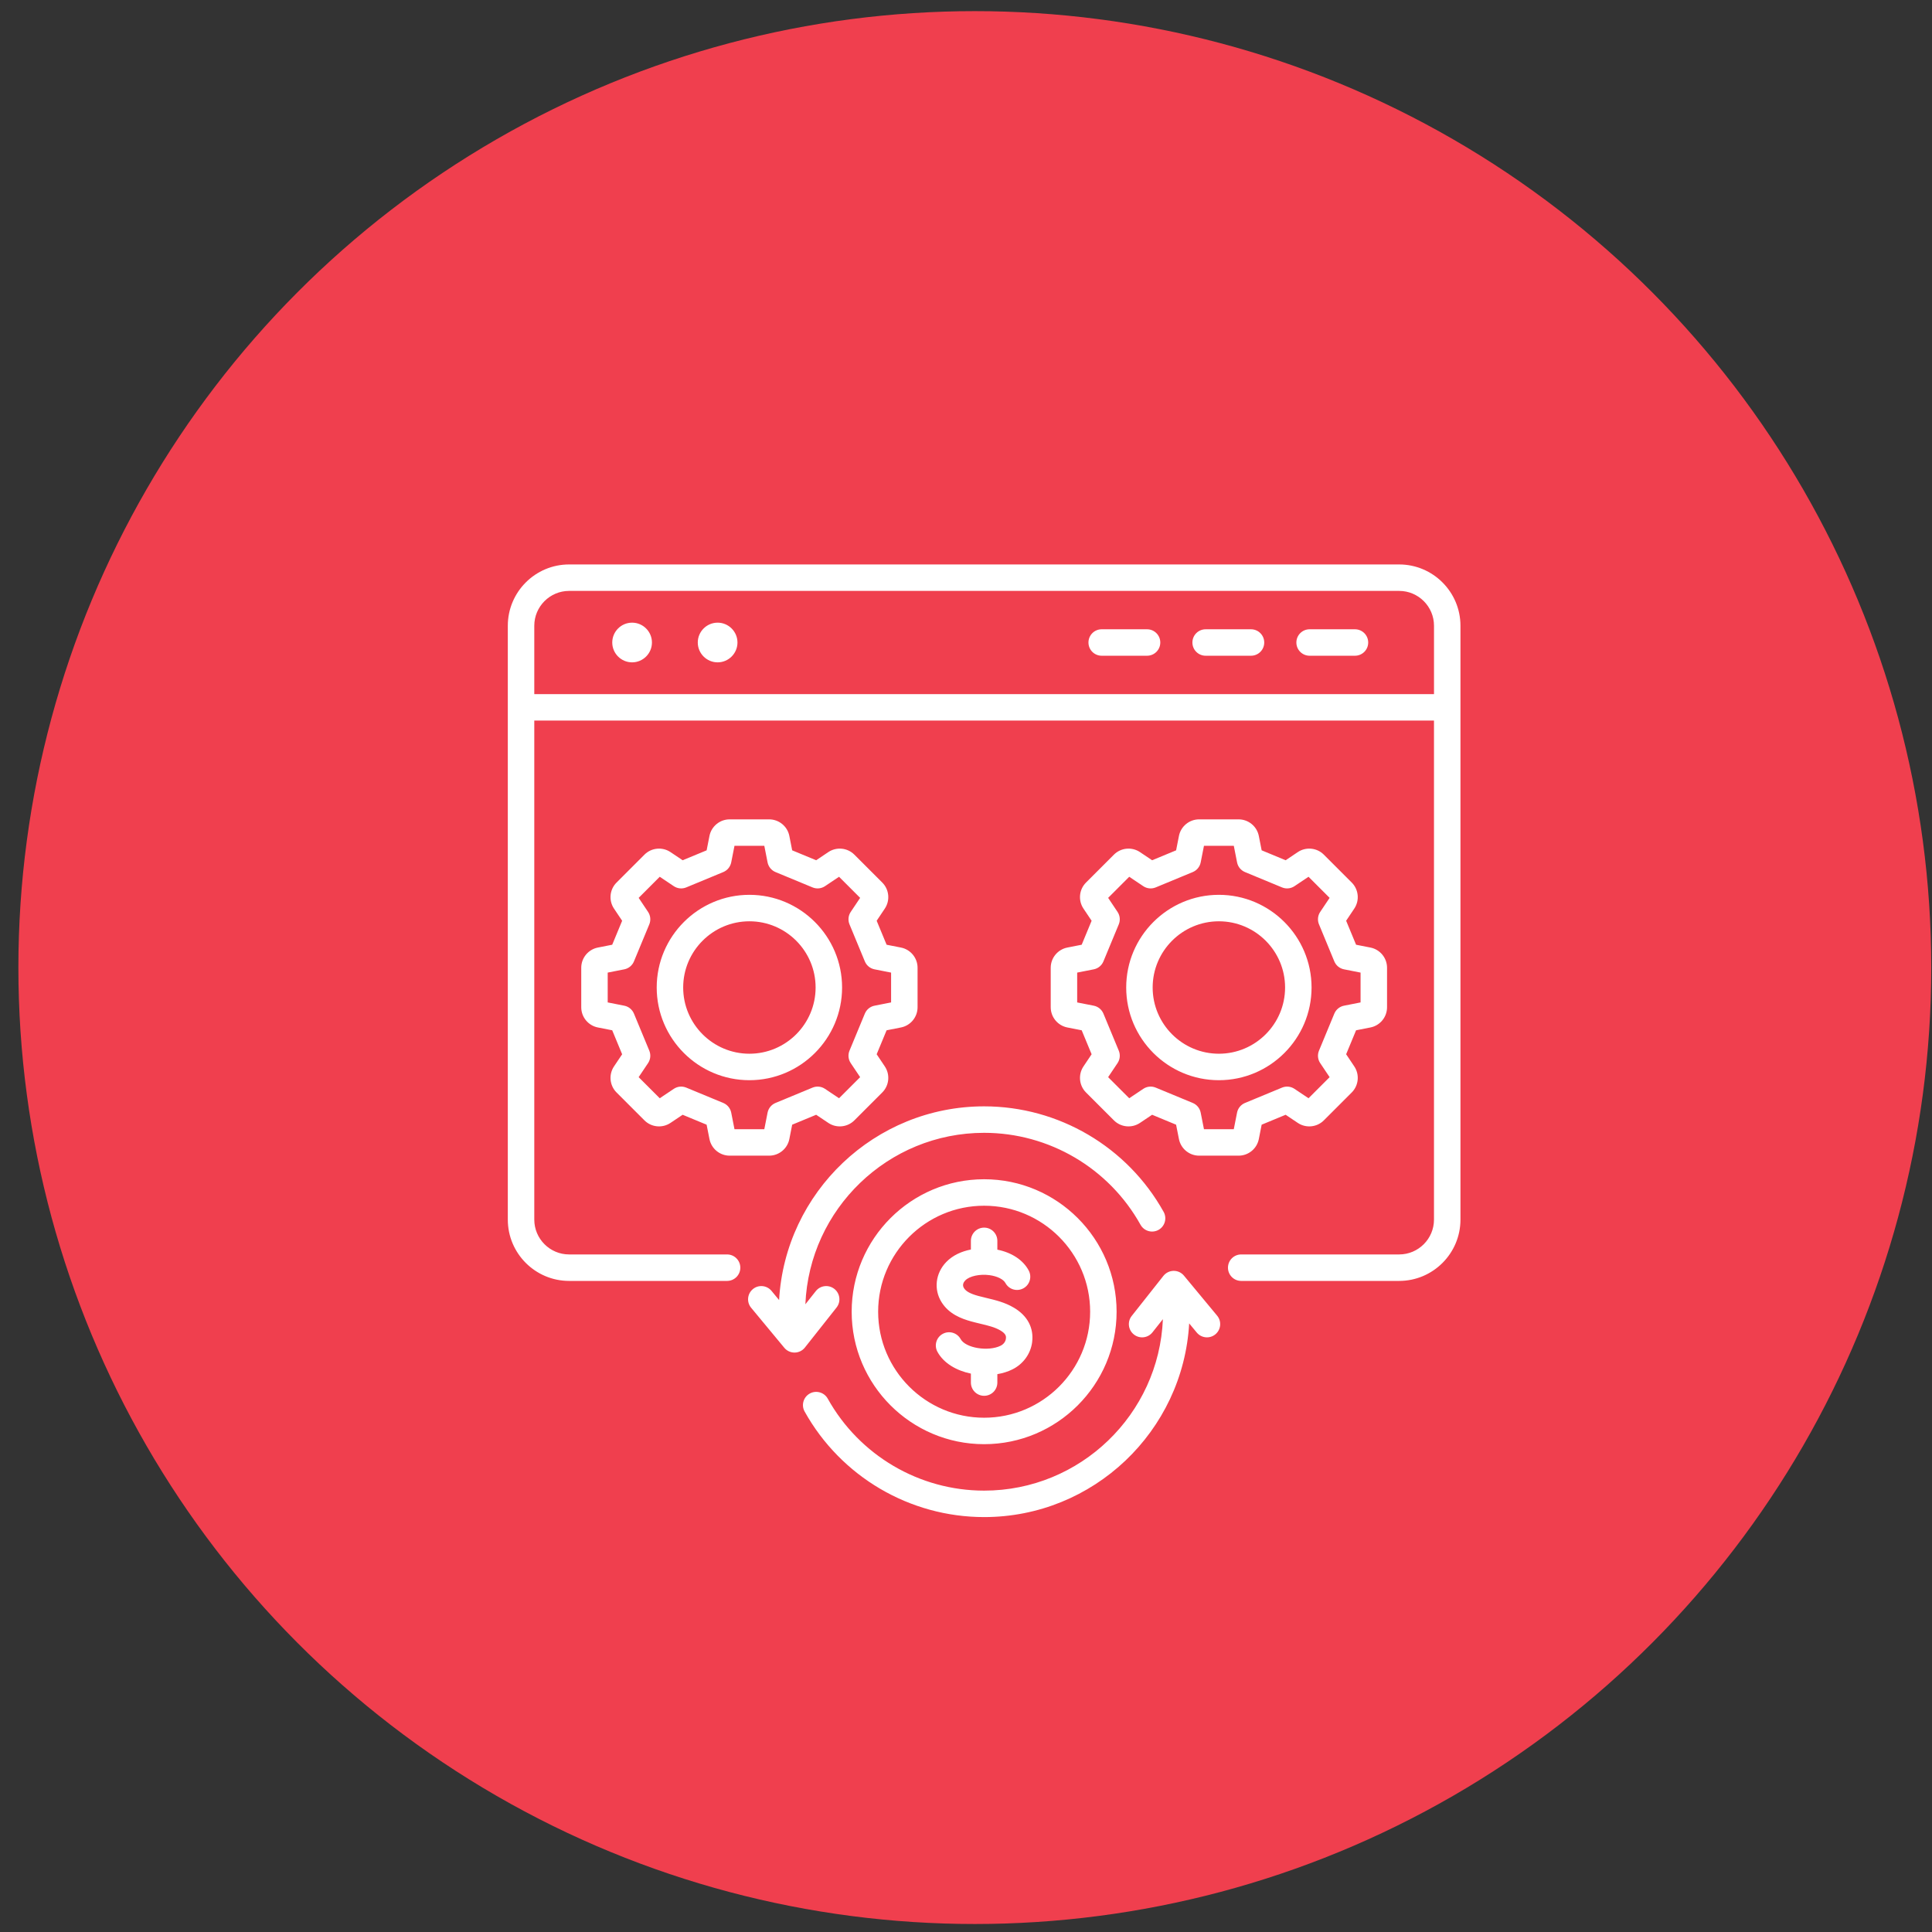
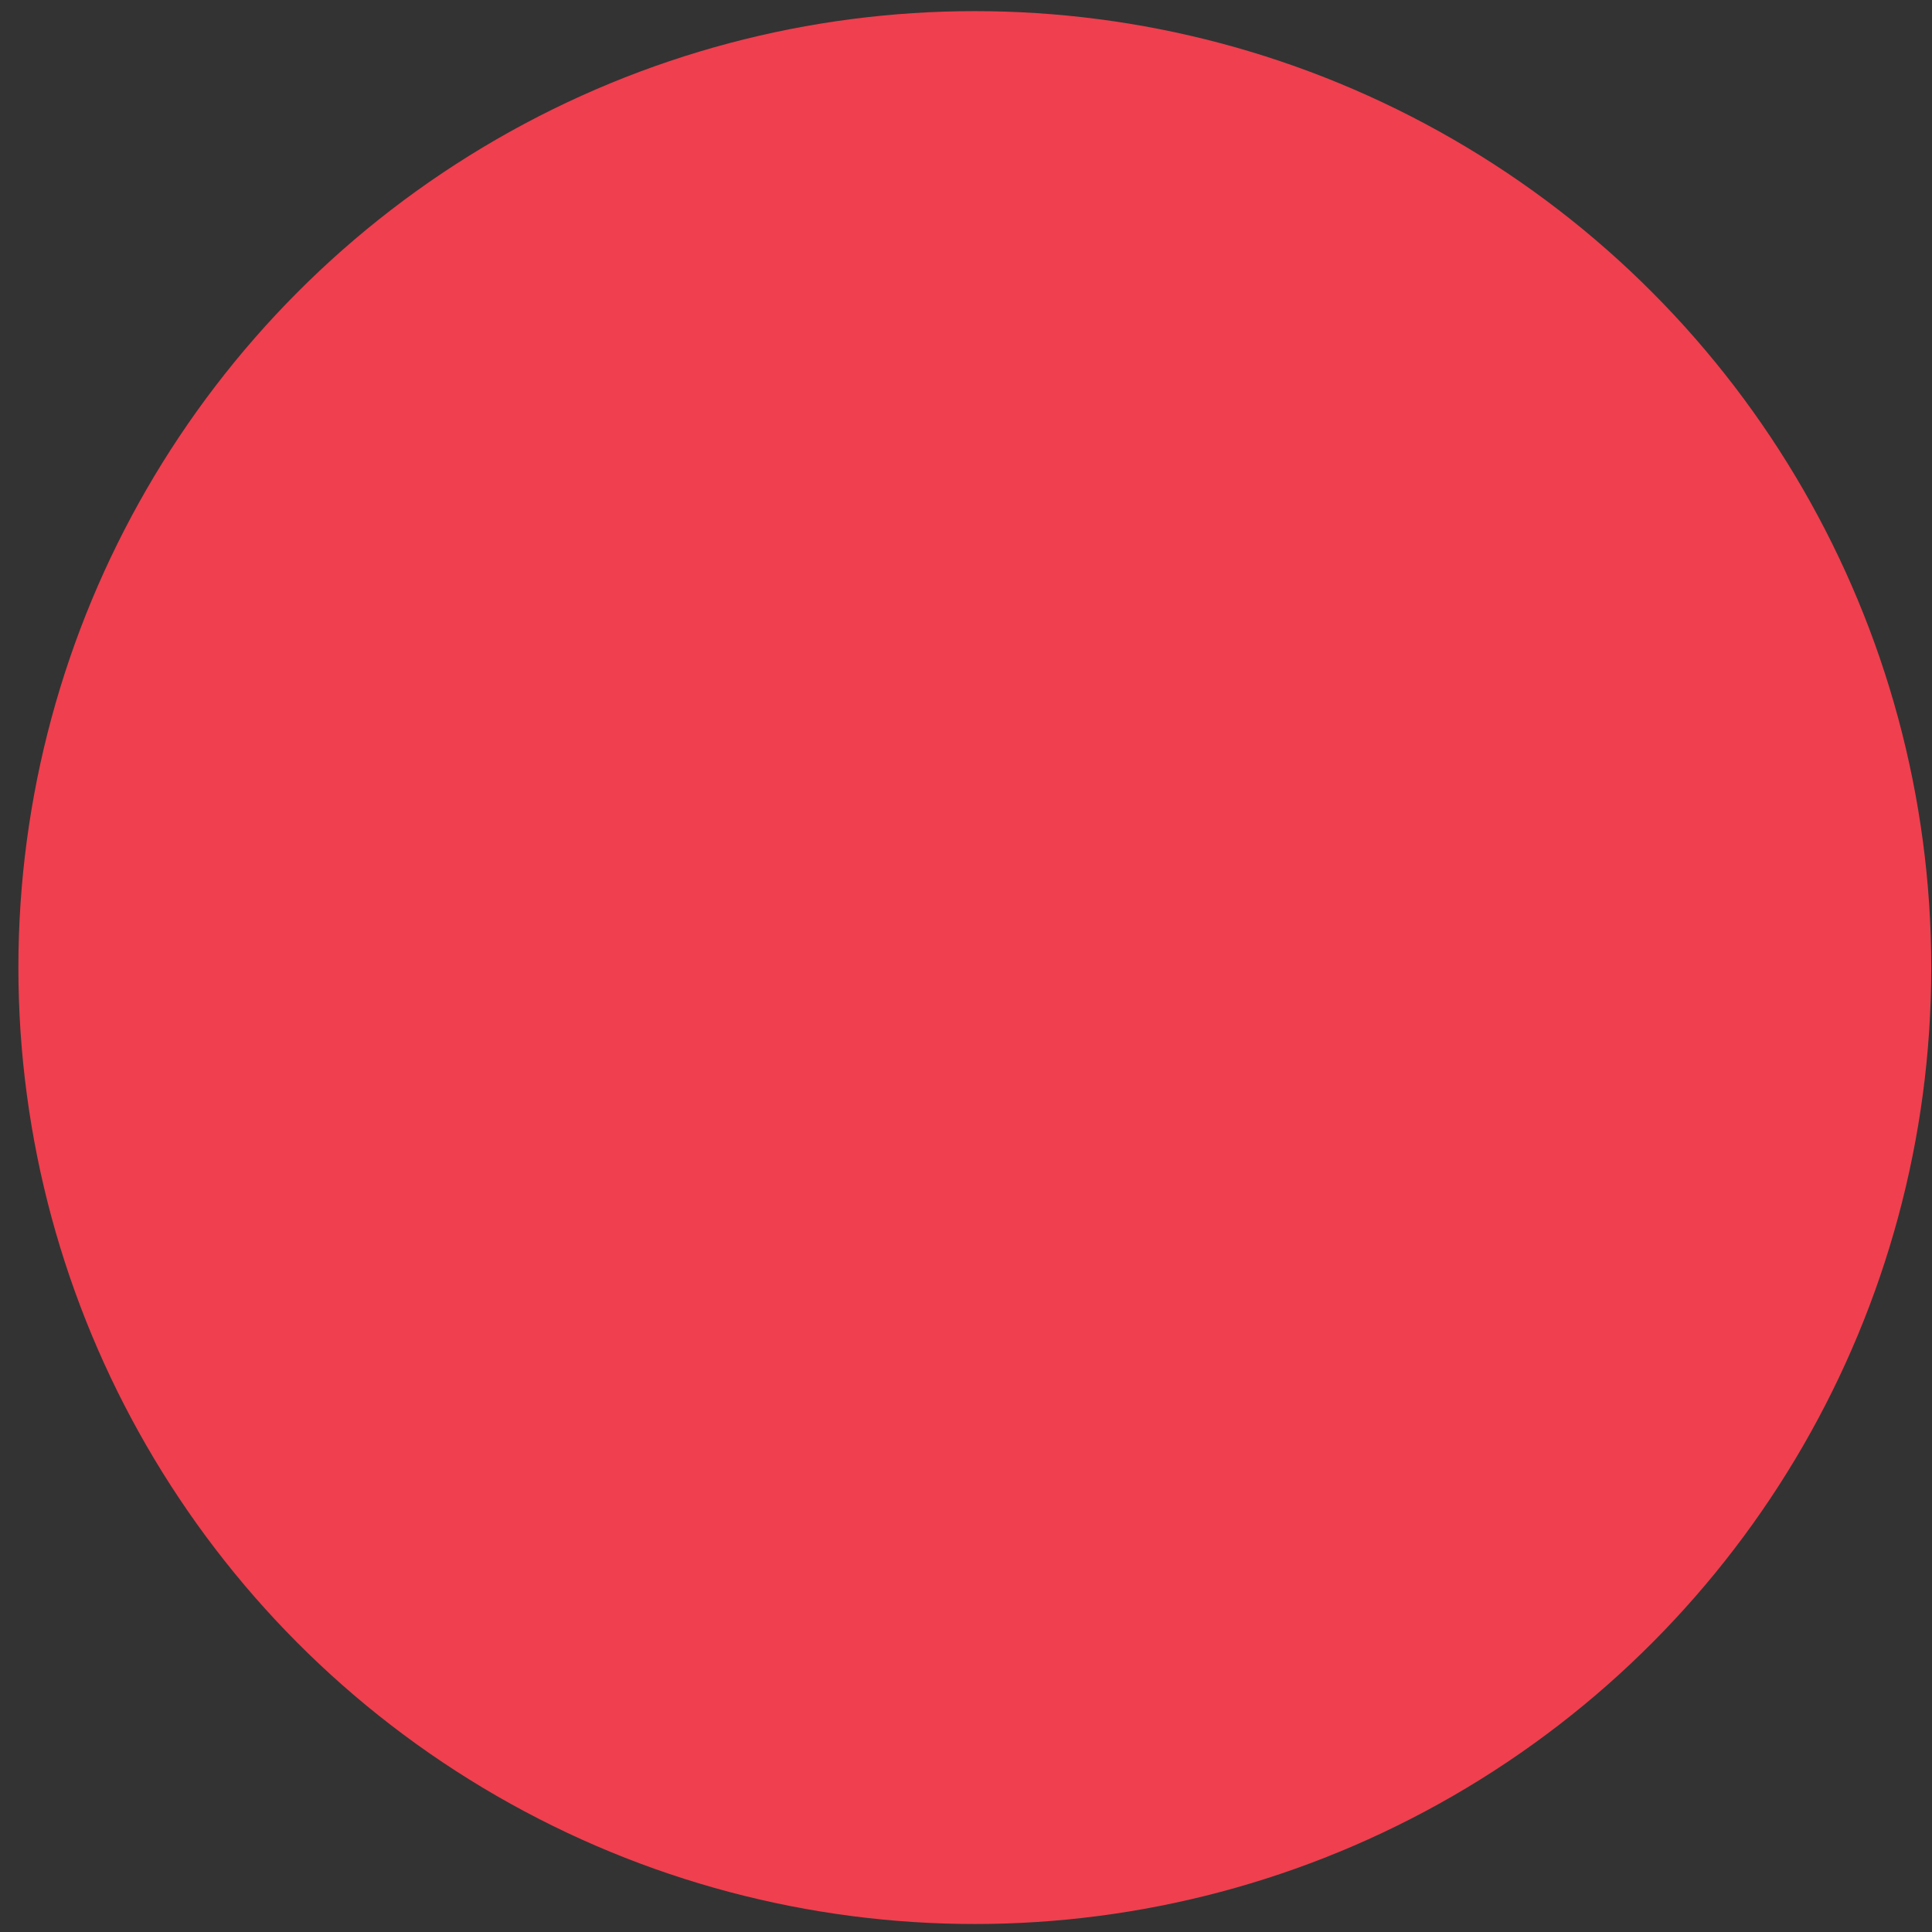
<svg xmlns="http://www.w3.org/2000/svg" width="101" height="101" viewBox="0 0 101 101" fill="none">
  <rect x="0" y="0" width="101" height="101" fill="#333333" stroke="none" />
  <circle cx="50.961" cy="50.582" r="50" fill="#F03F4E" />
  <g clip-path="url(#clip0_381_2663)">
-     <path d="M73.144 29.508H29.752C27.985 29.508 26.547 30.945 26.547 32.713V63.758C26.547 65.525 27.985 66.963 29.752 66.963H38.01C38.392 66.963 38.702 66.653 38.702 66.271C38.702 65.889 38.392 65.579 38.01 65.579H29.752C28.748 65.579 27.931 64.762 27.931 63.758V37.669H74.965V63.758C74.965 64.762 74.148 65.579 73.144 65.579H64.886C64.504 65.579 64.195 65.889 64.195 66.271C64.195 66.653 64.504 66.963 64.886 66.963H73.144C74.911 66.963 76.349 65.525 76.349 63.758V32.713C76.349 30.945 74.911 29.508 73.144 29.508L73.144 29.508ZM27.931 36.286V32.713C27.931 31.708 28.748 30.891 29.752 30.891H73.144C74.148 30.891 74.966 31.708 74.966 32.713V36.286H27.931ZM34.082 33.589C34.082 34.16 33.616 34.626 33.044 34.626C32.473 34.626 32.007 34.16 32.007 33.589C32.007 33.017 32.473 32.551 33.044 32.551C33.616 32.551 34.082 33.017 34.082 33.589ZM38.553 33.589C38.553 34.16 38.087 34.626 37.516 34.626C36.944 34.626 36.478 34.16 36.478 33.589C36.478 33.017 36.944 32.551 37.516 32.551C38.087 32.551 38.553 33.017 38.553 33.589ZM66.091 33.589C66.091 33.971 65.781 34.28 65.4 34.28H63.028C62.646 34.28 62.336 33.971 62.336 33.589C62.336 33.207 62.646 32.897 63.028 32.897H65.4C65.781 32.897 66.091 33.207 66.091 33.589ZM60.657 33.589C60.657 33.971 60.347 34.28 59.965 34.28H57.593C57.211 34.28 56.902 33.971 56.902 33.589C56.902 33.207 57.211 32.897 57.593 32.897H59.965C60.347 32.897 60.657 33.207 60.657 33.589ZM71.526 33.589C71.526 33.971 71.216 34.28 70.834 34.28H68.463C68.081 34.28 67.771 33.971 67.771 33.589C67.771 33.207 68.081 32.897 68.463 32.897H70.834C71.216 32.897 71.526 33.207 71.526 33.589ZM41.542 70.709C41.54 70.709 41.537 70.709 41.535 70.709C41.329 70.709 41.133 70.618 41.002 70.459L39.267 68.366C39.023 68.072 39.064 67.636 39.358 67.392C39.652 67.148 40.088 67.189 40.332 67.483L40.729 67.963C41.047 62.326 45.733 57.837 51.448 57.837C55.34 57.837 58.936 59.951 60.832 63.354C61.018 63.688 60.898 64.109 60.565 64.295C60.231 64.481 59.81 64.361 59.624 64.028C57.971 61.062 54.839 59.221 51.448 59.221C46.422 59.221 42.309 63.207 42.103 68.184L42.648 67.496C42.885 67.196 43.32 67.145 43.62 67.382C43.919 67.619 43.97 68.054 43.733 68.354L42.077 70.447C41.947 70.611 41.751 70.707 41.542 70.709ZM63.629 68.78C63.873 69.075 63.832 69.51 63.538 69.754C63.244 69.998 62.808 69.957 62.564 69.663L62.167 69.184C61.849 74.821 57.163 79.309 51.448 79.309C47.556 79.309 43.961 77.195 42.064 73.792C41.878 73.459 41.998 73.037 42.332 72.851C42.665 72.666 43.087 72.785 43.273 73.119C44.925 76.084 48.058 77.926 51.448 77.926C56.475 77.926 60.588 73.94 60.793 68.963L60.248 69.651C60.011 69.951 59.576 70.001 59.277 69.764C58.977 69.527 58.926 69.092 59.164 68.793L60.819 66.7C60.949 66.536 61.145 66.44 61.354 66.437H61.362C61.568 66.437 61.763 66.529 61.894 66.688L63.629 68.78ZM51.448 61.648C47.63 61.648 44.523 64.755 44.523 68.573C44.523 72.392 47.63 75.498 51.448 75.498C55.267 75.498 58.373 72.392 58.373 68.573C58.373 64.755 55.267 61.648 51.448 61.648ZM51.448 74.115C48.393 74.115 45.907 71.629 45.907 68.573C45.907 65.518 48.393 63.032 51.448 63.032C54.504 63.032 56.99 65.518 56.99 68.573C56.99 71.629 54.504 74.115 51.448 74.115ZM53.96 70.15C53.885 70.766 53.498 71.304 52.927 71.588C52.691 71.706 52.423 71.789 52.139 71.837V72.278C52.139 72.66 51.83 72.969 51.448 72.969C51.066 72.969 50.756 72.66 50.756 72.278V71.809C50.013 71.655 49.339 71.275 49.008 70.671C48.824 70.335 48.947 69.915 49.282 69.732C49.617 69.548 50.038 69.671 50.221 70.006C50.477 70.474 51.668 70.669 52.311 70.35C52.465 70.273 52.568 70.136 52.586 69.982C52.598 69.886 52.616 69.739 52.297 69.552C52.006 69.381 51.658 69.298 51.255 69.202C51.095 69.164 50.929 69.124 50.76 69.077C50.246 68.934 49.607 68.69 49.222 68.074C48.805 67.406 48.902 66.564 49.465 65.978C49.812 65.617 50.279 65.415 50.756 65.322V64.869C50.756 64.487 51.066 64.177 51.448 64.177C51.83 64.177 52.139 64.487 52.139 64.869V65.329C52.894 65.481 53.484 65.87 53.777 66.415C53.959 66.752 53.833 67.171 53.496 67.352C53.16 67.534 52.741 67.408 52.56 67.071C52.455 66.877 52.13 66.716 51.731 66.662C51.224 66.593 50.679 66.711 50.463 66.936C50.374 67.028 50.29 67.174 50.395 67.341C50.5 67.509 50.72 67.63 51.131 67.745C51.275 67.785 51.422 67.82 51.576 67.856C52.044 67.968 52.528 68.083 52.997 68.359C53.708 68.776 54.049 69.412 53.959 70.15L53.96 70.15ZM32.23 57.11L33.691 58.571C34.053 58.933 34.625 58.989 35.051 58.703L35.687 58.277L36.94 58.796L37.089 59.547C37.188 60.05 37.632 60.415 38.144 60.415H40.209C40.722 60.415 41.166 60.05 41.265 59.547L41.413 58.796L42.667 58.277L43.303 58.703C43.728 58.989 44.3 58.933 44.663 58.571L46.123 57.11C46.486 56.748 46.541 56.176 46.256 55.75L45.83 55.114L46.349 53.861L47.1 53.713C47.603 53.614 47.968 53.17 47.968 52.657V50.592C47.968 50.079 47.603 49.635 47.1 49.536L46.349 49.388L45.83 48.134L46.256 47.499C46.541 47.073 46.486 46.501 46.123 46.138L44.663 44.678C44.3 44.316 43.728 44.26 43.303 44.545L42.667 44.972L41.413 44.453L41.265 43.701C41.166 43.199 40.722 42.834 40.209 42.834H38.144C37.632 42.834 37.188 43.199 37.089 43.701L36.941 44.453L35.687 44.972L35.051 44.545C34.625 44.26 34.053 44.316 33.691 44.678L32.231 46.139C31.868 46.501 31.812 47.073 32.098 47.499L32.524 48.135L32.005 49.388L31.254 49.536C30.751 49.635 30.386 50.079 30.386 50.592V52.657C30.386 53.17 30.751 53.614 31.254 53.713L32.005 53.861L32.524 55.115L32.098 55.75C31.813 56.176 31.868 56.748 32.231 57.111L32.23 57.11ZM31.769 52.404V50.845L32.636 50.674C32.863 50.629 33.052 50.474 33.141 50.26L33.944 48.322C34.032 48.108 34.008 47.864 33.879 47.672L33.388 46.938L34.49 45.835L35.224 46.327C35.416 46.456 35.66 46.48 35.874 46.392L37.812 45.589C38.026 45.5 38.181 45.31 38.226 45.084L38.397 44.217H39.956L40.127 45.084C40.172 45.31 40.327 45.5 40.541 45.589L42.479 46.392C42.693 46.48 42.937 46.456 43.129 46.327L43.863 45.835L44.966 46.938L44.474 47.672C44.345 47.864 44.321 48.108 44.409 48.322L45.212 50.26C45.301 50.474 45.49 50.629 45.718 50.674L46.584 50.845V52.404L45.718 52.575C45.49 52.62 45.301 52.775 45.212 52.989L44.409 54.927C44.321 55.141 44.345 55.385 44.474 55.577L44.966 56.311L43.863 57.414L43.129 56.922C42.937 56.793 42.693 56.769 42.479 56.857L40.541 57.66C40.327 57.749 40.172 57.938 40.127 58.165L39.956 59.032H38.397L38.226 58.165C38.181 57.938 38.026 57.749 37.812 57.66L35.874 56.857C35.66 56.769 35.416 56.793 35.224 56.922L34.49 57.414L33.387 56.311L33.879 55.577C34.008 55.385 34.032 55.141 33.944 54.927L33.141 52.989C33.052 52.775 32.863 52.62 32.636 52.575L31.769 52.404L31.769 52.404ZM39.177 56.47C41.848 56.47 44.022 54.296 44.022 51.624C44.022 48.953 41.848 46.779 39.177 46.779C36.505 46.779 34.331 48.953 34.331 51.624C34.331 54.296 36.505 56.47 39.177 56.47ZM39.177 48.163C41.086 48.163 42.638 49.716 42.638 51.624C42.638 53.533 41.086 55.086 39.177 55.086C37.268 55.086 35.715 53.533 35.715 51.624C35.715 49.716 37.268 48.163 39.177 48.163ZM55.797 49.536C55.294 49.635 54.929 50.079 54.929 50.592V52.657C54.929 53.17 55.294 53.614 55.797 53.713L56.548 53.861L57.067 55.114L56.641 55.75C56.355 56.176 56.411 56.748 56.773 57.111L58.234 58.571C58.596 58.933 59.168 58.989 59.594 58.703L60.23 58.277L61.483 58.796L61.632 59.547C61.731 60.05 62.175 60.415 62.687 60.415H64.752C65.265 60.415 65.709 60.05 65.808 59.547L65.956 58.796L67.21 58.277L67.846 58.703C68.271 58.989 68.844 58.933 69.206 58.571L70.666 57.111C71.028 56.748 71.084 56.176 70.799 55.75L70.373 55.114L70.892 53.861L71.643 53.713C72.146 53.614 72.511 53.17 72.511 52.657V50.592C72.511 50.079 72.146 49.635 71.643 49.536L70.892 49.388L70.373 48.134L70.799 47.498C71.084 47.073 71.028 46.501 70.666 46.138L69.206 44.678C68.844 44.316 68.271 44.26 67.846 44.545L67.21 44.972L65.956 44.452L65.808 43.702C65.709 43.199 65.265 42.834 64.752 42.834H62.687C62.175 42.834 61.731 43.199 61.632 43.701L61.484 44.453L60.23 44.972L59.594 44.545C59.168 44.26 58.596 44.316 58.234 44.678L56.773 46.139C56.411 46.501 56.355 47.073 56.641 47.499L57.067 48.135L56.548 49.388L55.797 49.536V49.536ZM57.179 50.674C57.406 50.629 57.595 50.474 57.684 50.26L58.487 48.322C58.575 48.108 58.551 47.864 58.422 47.672L57.931 46.938L59.033 45.835L59.767 46.327C59.959 46.456 60.203 46.48 60.417 46.392L62.355 45.589C62.569 45.5 62.724 45.31 62.769 45.084L62.94 44.217H64.5L64.671 45.084C64.715 45.311 64.871 45.5 65.084 45.589L67.022 46.392C67.236 46.48 67.48 46.456 67.672 46.327L68.406 45.835L69.509 46.938L69.017 47.672C68.888 47.864 68.864 48.108 68.953 48.322L69.755 50.26C69.844 50.474 70.034 50.629 70.261 50.674L71.127 50.845V52.404L70.261 52.575C70.034 52.62 69.844 52.775 69.755 52.989L68.953 54.927C68.864 55.141 68.888 55.385 69.017 55.577L69.509 56.311L68.406 57.414L67.672 56.922C67.48 56.793 67.236 56.769 67.022 56.857L65.084 57.66C64.87 57.749 64.715 57.938 64.67 58.166L64.499 59.032H62.94L62.769 58.166C62.724 57.938 62.569 57.749 62.355 57.66L60.417 56.857C60.203 56.769 59.959 56.793 59.767 56.922L59.033 57.414L57.93 56.311L58.422 55.577C58.551 55.385 58.576 55.141 58.487 54.927L57.684 52.989C57.595 52.775 57.406 52.62 57.179 52.575L56.312 52.405V50.845L57.179 50.674L57.179 50.674ZM63.72 56.47C66.391 56.47 68.565 54.296 68.565 51.624C68.565 48.953 66.391 46.779 63.72 46.779C61.048 46.779 58.875 48.953 58.875 51.624C58.875 54.296 61.048 56.47 63.72 56.47ZM63.72 48.163C65.629 48.163 67.181 49.716 67.181 51.624C67.181 53.533 65.629 55.086 63.72 55.086C61.811 55.086 60.258 53.533 60.258 51.624C60.258 49.716 61.811 48.163 63.72 48.163Z" fill="white" />
-   </g>
+     </g>
  <defs>
    <clipPath id="clip0_381_2663">
-       <rect width="50.592" height="50.592" fill="white" transform="translate(26.152 29.113)" />
-     </clipPath>
+       </clipPath>
  </defs>
</svg>